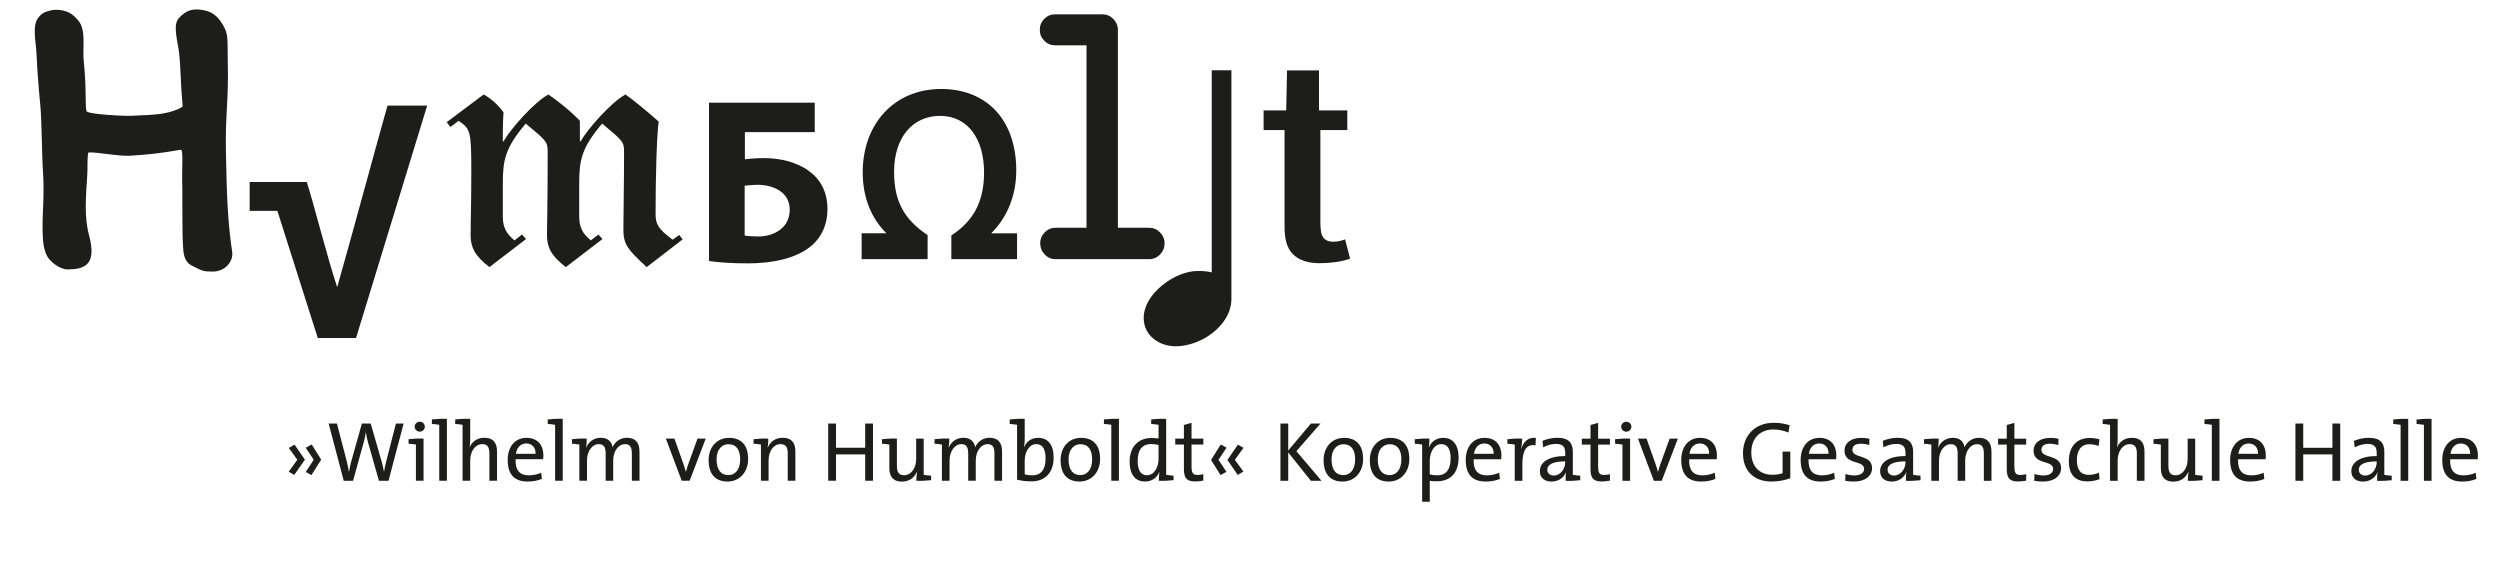
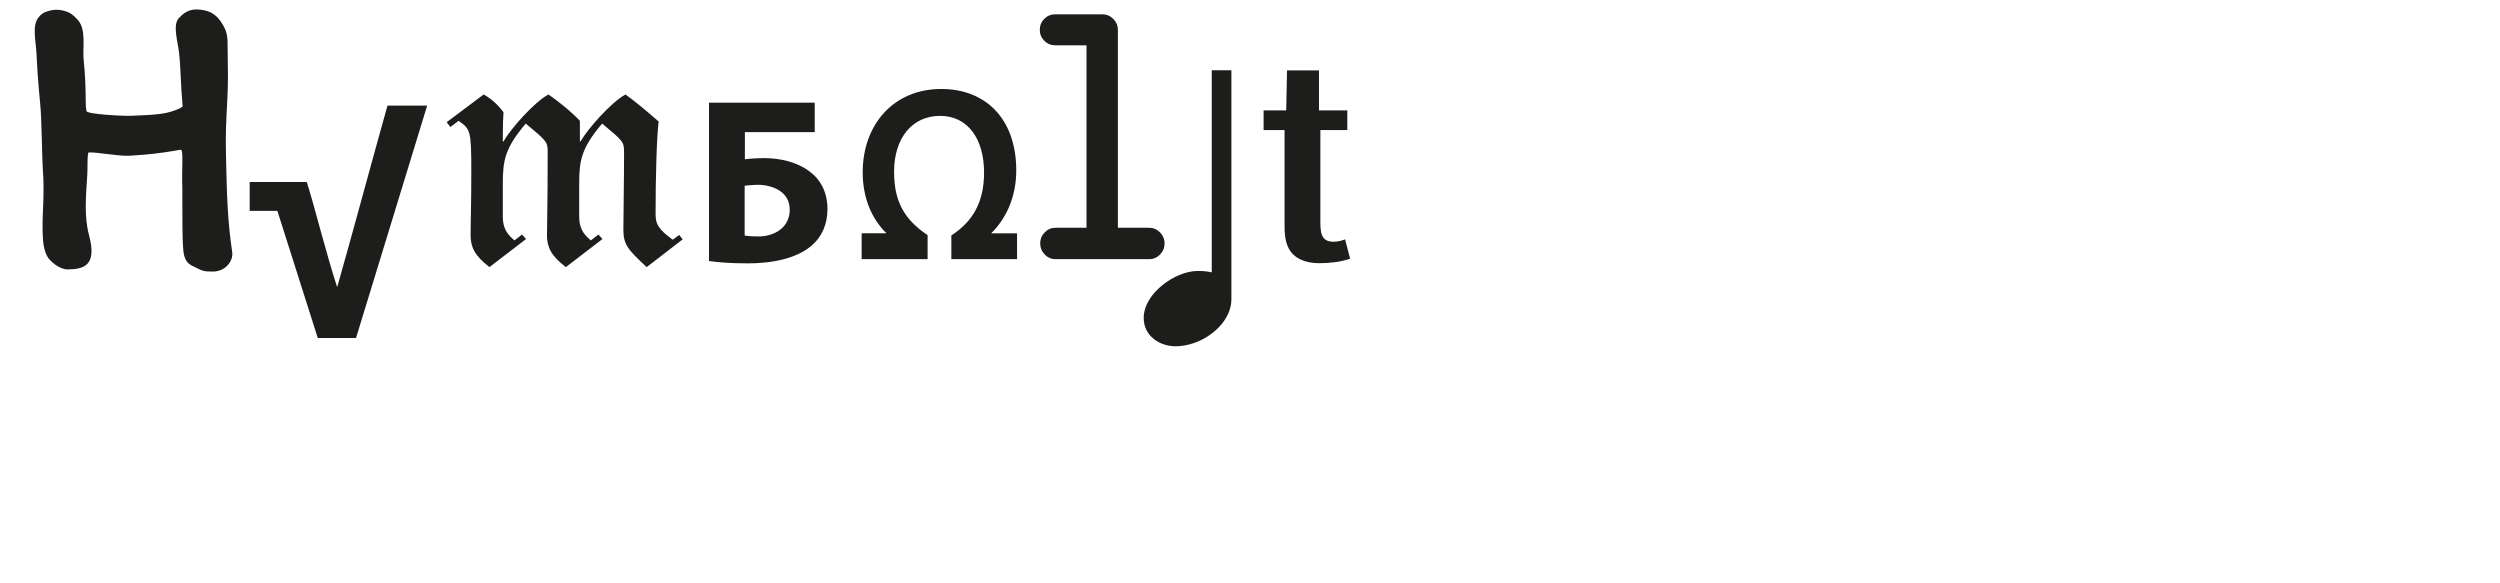
<svg xmlns="http://www.w3.org/2000/svg" id="Ebene_1" data-name="Ebene 1" viewBox="0 0 262.695 61.267">
  <defs>
    <style>
      .cls-1 {
        fill: #1d1d1b;
      }
    </style>
  </defs>
-   <path class="cls-1" d="m32.127,49.591l.597.33,1.025-1.622-.998-1.595-.624.348.838,1.257-.838,1.283h0Zm-1.791-.027l.588.339,1.114-1.604-1.087-1.577-.606.348.9,1.239-.909,1.257h0Zm12.076-5.062h-.811l-1.043,4.082c-.08.321-.142.633-.205.98h-.009c-.062-.365-.151-.749-.241-1.06l-1.15-4.002h-.927l-1.114,3.966c-.098.356-.178.731-.241,1.114h-.009c-.062-.392-.134-.757-.241-1.159l-1.016-3.921h-.873l1.586,6.016h.98l1.123-4.055c.098-.347.169-.686.214-1.034h.009c.053.339.125.695.223,1.043l1.15,4.046h1.007l1.586-6.016h0Zm2.228.33c0-.294-.241-.517-.535-.517-.294,0-.535.232-.535.517,0,.294.24.526.535.526.294,0,.535-.241.535-.526h0Zm-.134,1.256c-.517-.027-1.132.009-1.577.062v.472c.258.018.561.053.775.089v3.806h.802v-4.429h0Zm2.451-2.076c-.517-.027-1.132.009-1.577.062v.472c.258.018.561.053.775.089v5.882h.802v-6.506h0Zm1.649.624v5.882h.802v-2.13c0-.98.535-1.72,1.266-1.72.579,0,.749.365.749.989v2.861h.802v-3.101c0-.784-.321-1.417-1.328-1.417-.74,0-1.292.392-1.551.998l-.009-.009c.054-.232.071-.597.071-.882v-2.094c-.517-.027-1.132.009-1.577.062v.472c.258.018.561.053.775.089h0Zm8.493,3.235c0-1.016-.526-1.863-1.774-1.863-1.257,0-1.978.989-1.978,2.317,0,1.56.731,2.273,2.094,2.273.553,0,1.069-.098,1.497-.276l-.071-.651c-.356.169-.838.276-1.292.276-.945,0-1.435-.508-1.399-1.693h2.897c.018-.151.027-.276.027-.383h0Zm-.82-.187h-2.068c.089-.651.499-1.087,1.078-1.087.624,0,1.007.437.989,1.087h0Zm2.852-3.672c-.517-.027-1.132.009-1.577.062v.472c.259.018.562.053.775.089v5.882h.802v-6.506h0Zm8.066,6.506v-3.066c0-.998-.481-1.453-1.319-1.453-.856,0-1.337.588-1.515,1.007-.036-.356-.285-1.007-1.221-1.007-.713,0-1.283.401-1.542,1.025l-.018-.009c.054-.267.071-.668.071-.927-.49-.027-1.105.009-1.551.062v.472c.258.018.561.053.775.089v3.806h.802v-2.112c0-1.016.561-1.738,1.239-1.738.606,0,.722.446.722.998v2.852h.793v-2.112c0-1.069.606-1.738,1.239-1.738.579,0,.722.392.722,1.007v2.843h.802Zm6.96-4.429h-.865l-.963,2.665c-.098.267-.178.552-.249.811h-.018c-.071-.276-.16-.552-.258-.838l-.936-2.638h-.9l1.667,4.429h.829l1.693-4.429h0Zm4.456,2.139c0-1.595-.865-2.219-1.996-2.219-1.337,0-2.157,1.034-2.157,2.335,0,1.56.784,2.255,1.987,2.255,1.31,0,2.166-1.034,2.166-2.371h0Zm-.838.045c0,1.132-.57,1.649-1.23,1.649-.811,0-1.248-.588-1.248-1.658,0-1.096.606-1.586,1.248-1.586.82,0,1.23.588,1.23,1.595h0Zm2.959-2.184c-.49-.027-1.105.009-1.551.062v.472c.258.018.561.053.775.089v3.806h.802v-2.13c0-.98.526-1.72,1.257-1.72.588,0,.757.365.757.989v2.861h.802v-3.101c0-.784-.321-1.417-1.337-1.417-.758,0-1.301.41-1.56,1.025l-.018-.009c.053-.259.071-.668.071-.927h0Zm10.997,4.429v-6.016h-.82v2.549h-3.066v-2.549h-.82v6.016h.82v-2.772h3.066v2.772h.82Zm6.105-.062v-.472c-.258-.018-.561-.053-.775-.089v-3.806h-.793v2.13c0,.98-.535,1.72-1.266,1.72-.579,0-.757-.365-.757-.989v-2.861c-.49-.027-1.105.009-1.569.062v.472c.259.018.561.053.775.089v2.478c0,.784.312,1.417,1.328,1.417.757,0,1.301-.41,1.56-1.025l.018.009c-.045.267-.071.668-.071.927.49.027,1.105-.009,1.551-.062h0Zm7.459.062v-3.066c0-.998-.481-1.453-1.319-1.453-.856,0-1.337.588-1.515,1.007-.036-.356-.285-1.007-1.221-1.007-.713,0-1.283.401-1.542,1.025l-.018-.009c.053-.267.071-.668.071-.927-.49-.027-1.105.009-1.551.062v.472c.259.018.561.053.775.089v3.806h.802v-2.112c0-1.016.562-1.738,1.239-1.738.606,0,.722.446.722.998v2.852h.793v-2.112c0-1.069.606-1.738,1.239-1.738.58,0,.722.392.722,1.007v2.843h.802Zm2.38-6.506c-.517-.027-1.132.009-1.578.062v.472c.258.018.561.053.776.089v5.766c.472.125.918.178,1.524.178,1.434,0,2.317-.936,2.317-2.486,0-1.355-.589-2.086-1.64-2.086-.668,0-1.221.365-1.462.989l-.009-.009c.045-.223.072-.57.072-.829v-2.148h0Zm2.192,4.153c0,1.274-.561,1.782-1.399,1.782-.312,0-.561-.036-.793-.107v-1.471c0-.766.41-1.702,1.212-1.702.677,0,.98.544.98,1.497h0Zm5.731.062c0-1.595-.865-2.219-1.997-2.219-1.337,0-2.156,1.034-2.156,2.335,0,1.56.784,2.255,1.987,2.255,1.311,0,2.166-1.034,2.166-2.371h0Zm-.838.045c0,1.132-.571,1.649-1.231,1.649-.811,0-1.247-.588-1.247-1.658,0-1.096.605-1.586,1.247-1.586.821,0,1.231.588,1.231,1.595h0Zm2.816-4.26c-.517-.027-1.132.009-1.577.062v.472c.258.018.562.053.775.089v5.882h.802v-6.506h0Zm5.74,6.444v-.472c-.259-.018-.562-.053-.776-.089v-5.882c-.517-.027-1.132.009-1.577.062v.472c.258.018.561.053.775.089v1.435c-.267-.027-.508-.045-.749-.045-1.398,0-2.29.936-2.29,2.486,0,1.292.543,2.085,1.631,2.085.695,0,1.239-.392,1.488-.989l.018.009c-.053.259-.071.651-.071.9.49.027,1.105-.009,1.551-.062h0Zm-1.578-2.228c0,.775-.41,1.711-1.212,1.711-.668,0-.981-.544-.981-1.497,0-1.274.561-1.782,1.408-1.782.249,0,.517.027.784.098v1.471h0Zm4.706,2.273v-.677c-.179.045-.401.08-.607.08-.499,0-.632-.196-.632-.927v-2.264h1.239v-.624h-1.239v-1.657l-.802.223v1.435h-.91v.624h.91v2.549c0,.954.276,1.328,1.185,1.328.285,0,.607-.036.856-.089h0Zm2.442-3.458l-.607-.339-1.024,1.622.998,1.595.623-.339-.838-1.266.847-1.274h0Zm1.782.018l-.589-.339-1.105,1.604,1.079,1.577.605-.348-.9-1.239.909-1.257h0Zm8.191,3.458l-2.638-3.11,2.539-2.905h-1.006l-2.389,2.834v-2.834h-.82v6.016h.82v-2.977l2.38,2.977h1.114Zm4.375-2.29c0-1.595-.865-2.219-1.997-2.219-1.337,0-2.156,1.034-2.156,2.335,0,1.56.784,2.255,1.988,2.255,1.31,0,2.165-1.034,2.165-2.371h0Zm-.838.045c0,1.132-.571,1.649-1.23,1.649-.811,0-1.248-.588-1.248-1.658,0-1.096.607-1.586,1.248-1.586.82,0,1.23.588,1.23,1.595h0Zm5.695-.045c0-1.595-.865-2.219-1.997-2.219-1.337,0-2.156,1.034-2.156,2.335,0,1.56.784,2.255,1.988,2.255,1.31,0,2.165-1.034,2.165-2.371h0Zm-.838.045c0,1.132-.571,1.649-1.23,1.649-.811,0-1.248-.588-1.248-1.658,0-1.096.605-1.586,1.248-1.586.82,0,1.23.588,1.23,1.595h0Zm2.183-1.56v6.007h.802v-2.201c.258.045.473.053.749.053,1.434,0,2.281-.9,2.281-2.478,0-1.355-.587-2.086-1.622-2.086-.704,0-1.239.374-1.488.989l-.018-.009c.054-.249.063-.651.063-.9-.482-.027-1.097.009-1.542.062v.472c.258.018.561.053.775.089h0Zm2.994,1.453c0,1.274-.569,1.782-1.407,1.782-.303,0-.552-.036-.785-.107v-1.462c0-.775.41-1.711,1.212-1.711.669,0,.981.544.981,1.497h0Zm5.339-.294c0-1.016-.526-1.863-1.773-1.863-1.257,0-1.979.989-1.979,2.317,0,1.56.731,2.273,2.095,2.273.553,0,1.069-.098,1.497-.276l-.072-.651c-.356.169-.838.276-1.292.276-.945,0-1.435-.508-1.399-1.693h2.896c.018-.151.027-.276.027-.383h0Zm-.82-.187h-2.068c.089-.651.499-1.087,1.078-1.087.623,0,1.007.437.989,1.087h0Zm2.994-1.595c-.491-.027-1.105.009-1.551.062v.472c.258.018.561.053.776.089v3.806h.802v-1.782c0-1.417.446-2.103,1.381-1.943l.035-.784c-.882-.098-1.337.517-1.524,1.132h-.017c.071-.365.098-.775.098-1.052h0Zm6.105,4.367v-.472c-.258-.018-.561-.053-.776-.089v-2.415c0-.882-.365-1.479-1.64-1.479-.587,0-1.123.143-1.551.321l.081.686c.383-.232.918-.365,1.337-.365.731,0,.972.33.972.945v.33c-1.676,0-2.665.615-2.665,1.587,0,.704.5,1.096,1.231,1.096.73,0,1.292-.419,1.506-.963h.018c-.045.249-.045.57-.045.882.472.027,1.087-.009,1.533-.062h0Zm-1.578-1.898c0,.695-.481,1.408-1.203,1.408-.41,0-.677-.241-.677-.615,0-.401.338-.873,1.88-.873v.08h0Zm4.697,1.943v-.677c-.179.045-.401.08-.605.08-.5,0-.633-.196-.633-.927v-2.264h1.239v-.624h-1.239v-1.657l-.802.223v1.435h-.91v.624h.91v2.549c0,.954.276,1.328,1.185,1.328.285,0,.607-.036.856-.089h0Zm2.255-5.668c0-.294-.241-.517-.535-.517-.294,0-.536.232-.536.517,0,.294.241.526.536.526.293,0,.535-.241.535-.526h0Zm-.134,1.256c-.518-.027-1.132.009-1.578.062v.472c.258.018.561.053.775.089v3.806h.803v-4.429h0Zm5.017,0h-.864l-.963,2.665c-.099.267-.179.552-.25.811h-.018c-.071-.276-.16-.552-.258-.838l-.935-2.638h-.9l1.667,4.429h.829l1.692-4.429h0Zm4.109,1.782c0-1.016-.527-1.863-1.774-1.863-1.257,0-1.978.989-1.978,2.317,0,1.56.73,2.273,2.095,2.273.553,0,1.069-.098,1.497-.276l-.072-.651c-.356.169-.838.276-1.292.276-.946,0-1.435-.508-1.399-1.693h2.896c.018-.151.027-.276.027-.383h0Zm-.82-.187h-2.069c.09-.651.5-1.087,1.079-1.087.623,0,1.006.437.989,1.087h0Zm8.457-3.003c-.535-.169-1.078-.258-1.649-.258-2.023,0-3.252,1.363-3.252,3.208,0,1.863,1.167,2.968,2.985,2.968.659,0,1.39-.125,1.988-.347v-2.799h-.812v2.273c-.32.098-.659.16-1.06.16-1.354,0-2.228-.856-2.228-2.353,0-1.604,1.061-2.406,2.3-2.406.552,0,1.105.116,1.604.321l.125-.766h0Zm4.91,3.191c0-1.016-.526-1.863-1.773-1.863-1.257,0-1.978.989-1.978,2.317,0,1.56.73,2.273,2.093,2.273.553,0,1.07-.098,1.498-.276l-.072-.651c-.356.169-.838.276-1.292.276-.946,0-1.435-.508-1.399-1.693h2.896c.018-.151.026-.276.026-.383h0Zm-.82-.187h-2.068c.09-.651.5-1.087,1.079-1.087.623,0,1.006.437.988,1.087h0Zm4.572,1.506c0-1.488-2.068-.963-2.068-1.934,0-.383.294-.633.883-.633.294,0,.614.053.891.143l.018-.668c-.267-.053-.58-.089-.847-.089-1.158,0-1.773.579-1.773,1.328,0,1.56,2.059.954,2.059,1.943,0,.41-.401.677-.989.677-.338,0-.694-.062-.97-.151l-.027.713c.276.053.605.08.935.08,1.176,0,1.889-.606,1.889-1.408h0Zm5.089,1.266v-.472c-.258-.018-.561-.053-.775-.089v-2.415c0-.882-.365-1.479-1.64-1.479-.589,0-1.123.143-1.551.321l.081.686c.383-.232.917-.365,1.336-.365.731,0,.972.33.972.945v.33c-1.676,0-2.665.615-2.665,1.587,0,.704.499,1.096,1.23,1.096s1.293-.419,1.506-.963h.018c-.045.249-.045.57-.045.882.473.027,1.088-.009,1.533-.062h0Zm-1.577-1.898c0,.695-.482,1.408-1.203,1.408-.411,0-.678-.241-.678-.615,0-.401.339-.873,1.881-.873v.08h0Zm9.036,1.961v-3.066c0-.998-.481-1.453-1.319-1.453-.856,0-1.338.588-1.515,1.007-.036-.356-.285-1.007-1.221-1.007-.713,0-1.284.401-1.542,1.025l-.018-.009c.054-.267.071-.668.071-.927-.49-.027-1.105.009-1.55.062v.472c.258.018.561.053.775.089v3.806h.802v-2.112c0-1.016.562-1.738,1.239-1.738.607,0,.722.446.722.998v2.852h.793v-2.112c0-1.069.606-1.738,1.239-1.738.58,0,.722.392.722,1.007v2.843h.802Zm3.646-.018v-.677c-.179.045-.401.08-.607.08-.499,0-.632-.196-.632-.927v-2.264h1.239v-.624h-1.239v-1.657l-.802.223v1.435h-.91v.624h.91v2.549c0,.954.276,1.328,1.185,1.328.285,0,.607-.036.856-.089h0Zm3.671-1.31c0-1.488-2.068-.963-2.068-1.934,0-.383.294-.633.883-.633.294,0,.614.053.891.143l.018-.668c-.267-.053-.58-.089-.847-.089-1.158,0-1.773.579-1.773,1.328,0,1.56,2.059.954,2.059,1.943,0,.41-.401.677-.989.677-.338,0-.695-.062-.972-.151l-.026.713c.276.053.605.08.935.08,1.176,0,1.889-.606,1.889-1.408h0Zm4.037,1.159l-.063-.695c-.285.151-.677.24-1.051.24-.981,0-1.266-.686-1.266-1.551,0-1.007.437-1.667,1.327-1.667.348,0,.678.08.955.187l.089-.704c-.312-.089-.659-.142-1.007-.142-1.479,0-2.21,1.007-2.21,2.433,0,1.631.883,2.13,1.943,2.13.517,0,.989-.116,1.284-.232h0Zm1.105-5.713v5.882h.802v-2.13c0-.98.535-1.72,1.266-1.72.58,0,.748.365.748.989v2.861h.803v-3.101c0-.784-.321-1.417-1.329-1.417-.739,0-1.292.392-1.551.998l-.008-.009c.053-.232.071-.597.071-.882v-2.094c-.517-.027-1.132.009-1.578.062v.472c.259.018.562.053.776.089h0Zm9.723,5.82v-.472c-.258-.018-.562-.053-.775-.089v-3.806h-.793v2.13c0,.98-.535,1.72-1.266,1.72-.58,0-.758-.365-.758-.989v-2.861c-.49-.027-1.105.009-1.568.062v.472c.258.018.561.053.775.089v2.478c0,.784.312,1.417,1.327,1.417.758,0,1.302-.41,1.56-1.025l.018.009c-.045.267-.071.668-.071.927.49.027,1.105-.009,1.55-.062h0Zm1.773-6.444c-.517-.027-1.131.009-1.577.062v.472c.258.018.561.053.775.089v5.882h.802v-6.506h0Zm4.875,3.859c0-1.016-.526-1.863-1.773-1.863-1.257,0-1.979.989-1.979,2.317,0,1.56.731,2.273,2.095,2.273.552,0,1.069-.098,1.497-.276l-.071-.651c-.357.169-.838.276-1.293.276-.945,0-1.434-.508-1.399-1.693h2.896c.018-.151.027-.276.027-.383h0Zm-.82-.187h-2.068c.089-.651.499-1.087,1.078-1.087.624,0,1.007.437.989,1.087h0Zm8.635,2.834v-6.016h-.82v2.549h-3.066v-2.549h-.82v6.016h.82v-2.772h3.066v2.772h.82Zm5.41-.062v-.472c-.258-.018-.561-.053-.775-.089v-2.415c0-.882-.366-1.479-1.64-1.479-.589,0-1.123.143-1.551.321l.08.686c.384-.232.919-.365,1.338-.365.73,0,.972.33.972.945v.33c-1.676,0-2.665.615-2.665,1.587,0,.704.499,1.096,1.23,1.096s1.293-.419,1.506-.963h.018c-.045.249-.045.57-.045.882.473.027,1.087-.009,1.533-.062h0Zm-1.577-1.898c0,.695-.482,1.408-1.204,1.408-.41,0-.677-.241-.677-.615,0-.401.339-.873,1.881-.873v.08h0Zm3.314-4.545c-.517-.027-1.131.009-1.577.062v.472c.258.018.561.053.775.089v5.882h.802v-6.506h0Zm2.452,0c-.518-.027-1.132.009-1.578.062v.472c.258.018.561.053.775.089v5.882h.803v-6.506h0Zm4.874,3.859c0-1.016-.526-1.863-1.773-1.863-1.257,0-1.979.989-1.979,2.317,0,1.56.731,2.273,2.095,2.273.552,0,1.07-.098,1.497-.276l-.071-.651c-.356.169-.838.276-1.293.276-.945,0-1.434-.508-1.399-1.693h2.898c.017-.151.026-.276.026-.383h0Zm-.82-.187h-2.068c.09-.651.5-1.087,1.078-1.087.624,0,1.007.437.989,1.087h0Z" />
  <path class="cls-1" d="m20.54,28.1c-.521-.277-.95-.361-1.201-1.291-.21-.778-.168-4.453-.179-6.936-.081-2.332.146-4.192-.179-4.137-2.421.414-3.179.482-5.367.63-1.187.08-4.307-.538-4.347-.297-.112.671-.049,1.539-.088,2.176-.146,2.389-.355,4.495.174,6.458.847,3.143-.457,3.59-2.241,3.606-.87.007-1.851-.862-2.116-1.32-.305-.527-.431-1.192-.473-1.725-.192-2.468.225-4.398-.035-7.672-.062-.78-.112-5.216-.249-6.485,0,0-.308-3.098-.397-5.332-.058-1.469-.516-3.075.219-3.965.275-.332.487-.483.897-.617.453-.147,1.106-.274,1.905-.021.598.189.896.458,1.314.924.919,1.024.477,2.888.62,4.272.161,1.562.199,2.804.215,4.371.005.477.015.609.072.929.059.337,3.875.532,4.657.501,2.818-.112,3.574-.186,4.68-.59.659-.241.774-.379.769-.428-.218-2.275-.17-3.745-.379-5.646-.123-1.123-.689-2.861-.025-3.595.817-.901,1.525-1.024,2.565-.851,1.144.19,1.746.886,2.268,1.922.409.812.27,1.876.314,3.422.117,4.11-.285,5.634-.19,9.744.093,4.038.132,6.801.656,10.336.139.934-.699,2.04-2.011,2.052-.935.009-1.152-.07-1.849-.44h0Z" />
  <path class="cls-1" d="m46.932,12.84l.396.504.864-.648c1.224.864,1.332,1.008,1.332,5.219,0,3.707-.073,5.255-.073,6.802,0,1.26.433,2.16,1.98,3.348l3.851-2.952-.432-.468-.792.613c-.828-.684-1.224-1.333-1.224-2.52v-3.42c0-2.519.251-3.778,2.411-6.334,2.159,1.8,2.303,1.908,2.303,2.952,0,5.687-.072,7.234-.072,8.782,0,1.26.432,2.16,1.98,3.348l3.851-2.952-.432-.468-.791.613c-.829-.684-1.224-1.333-1.224-2.52v-3.42c0-2.519.252-3.778,2.411-6.334,2.159,1.8,2.304,1.908,2.304,2.952,0,3.347-.072,6.263-.072,8.206,0,1.549.468,2.088,2.448,3.924l3.779-2.915-.361-.468-.683.504c-1.62-1.188-1.8-1.691-1.8-2.772,0-3.527.108-8.026.324-9.646-1.188-1.044-2.699-2.303-3.491-2.843-1.511.828-3.959,3.599-4.715,4.931h-.072v-2.16c-.9-.972-2.483-2.231-3.311-2.771-1.512.828-3.959,3.599-4.715,4.931h-.072v-.936c0-.791.035-1.511.072-2.124-.576-.792-1.296-1.439-2.088-1.871l-3.888,2.915h0Z" />
  <path class="cls-1" d="m78.247,19.517v5.231c.421.075.942.099,1.463.099.917,0,1.835-.298,2.455-.867.495-.446.818-1.116.818-1.934,0-.844-.346-1.463-.893-1.885-.67-.521-1.613-.744-2.505-.744-.421,0-.868.049-1.338.099h0Zm.024-5.63v2.852c.57-.075,1.364-.124,2.033-.124,1.686,0,3.447.421,4.712,1.364,1.164.842,1.933,2.158,1.933,3.992,0,1.636-.62,2.901-1.587,3.769-1.611,1.438-4.241,1.935-6.795,1.935-1.86,0-3.223-.124-4.066-.248V10.788h11.109v3.099h-7.34Z" />
  <path class="cls-1" d="m99.966,27.232h6.904v-2.717h-2.717c1.607-1.581,2.634-3.881,2.634-6.599,0-5.462-3.245-8.567-7.874-8.567-5.019,0-8.262,3.742-8.262,8.761,0,2.606.885,4.823,2.495,6.404h-2.607v2.717h6.932v-2.523c-2.524-1.691-3.523-3.632-3.523-6.653,0-3.632,1.97-5.879,4.824-5.879,2.968,0,4.631,2.469,4.631,5.962,0,3.16-1.221,5.157-3.438,6.599v2.495h0Z" />
  <path class="cls-1" d="m121.899,26.737c.317-.329.474-.721.474-1.173,0-.44-.163-.822-.484-1.145-.322-.325-.701-.486-1.14-.486h-3.284V3.129c0-.439-.162-.819-.484-1.142-.322-.322-.703-.484-1.142-.484h-4.953c-.453,0-.837.159-1.152.475-.316.317-.475.702-.475,1.154s.158.838.475,1.154c.316.317.697.475,1.15.475h3.284v19.172h-3.246c-.452,0-.833.161-1.149.486-.316.322-.473.705-.473,1.145,0,.452.157.845.473,1.173.316.331.7.495,1.15.495h9.825c.45,0,.834-.164,1.151-.495h0Z" />
  <path class="cls-1" d="m127.328,7.382h2.065v24.031c0,1.462-.869,2.711-1.986,3.571-1.101.87-2.553,1.401-3.868,1.401-.866,0-1.702-.275-2.311-.777-.666-.525-1.05-1.302-1.05-2.192,0-1.373.912-2.618,1.977-3.46,1.077-.879,2.479-1.485,3.723-1.485.473,0,.977.031,1.45.149V7.382h0Z" />
  <path class="cls-1" d="m135.239,7.398l-.088,4.199h-2.374v2.07h2.201v9.638c0,.905-.016,1.925.427,2.776.542,1.058,1.715,1.574,3.215,1.574,1.113,0,2.211-.124,3.247-.471l-.529-2.034c-.303.114-.701.248-1.212.248-1.384,0-1.384-1.037-1.384-2.396v-9.335h2.83v-2.07h-2.975v-4.199h-3.359Z" />
  <path class="cls-1" d="m35.431,30.174c-1.08-3.241-2.355-8.407-3.195-11.047h-6.001v3.031h2.911l4.245,13.358h4.02l7.475-24.418h-4.17c-1.53,5.431-3.725,13.616-5.285,19.077h0Z" />
</svg>